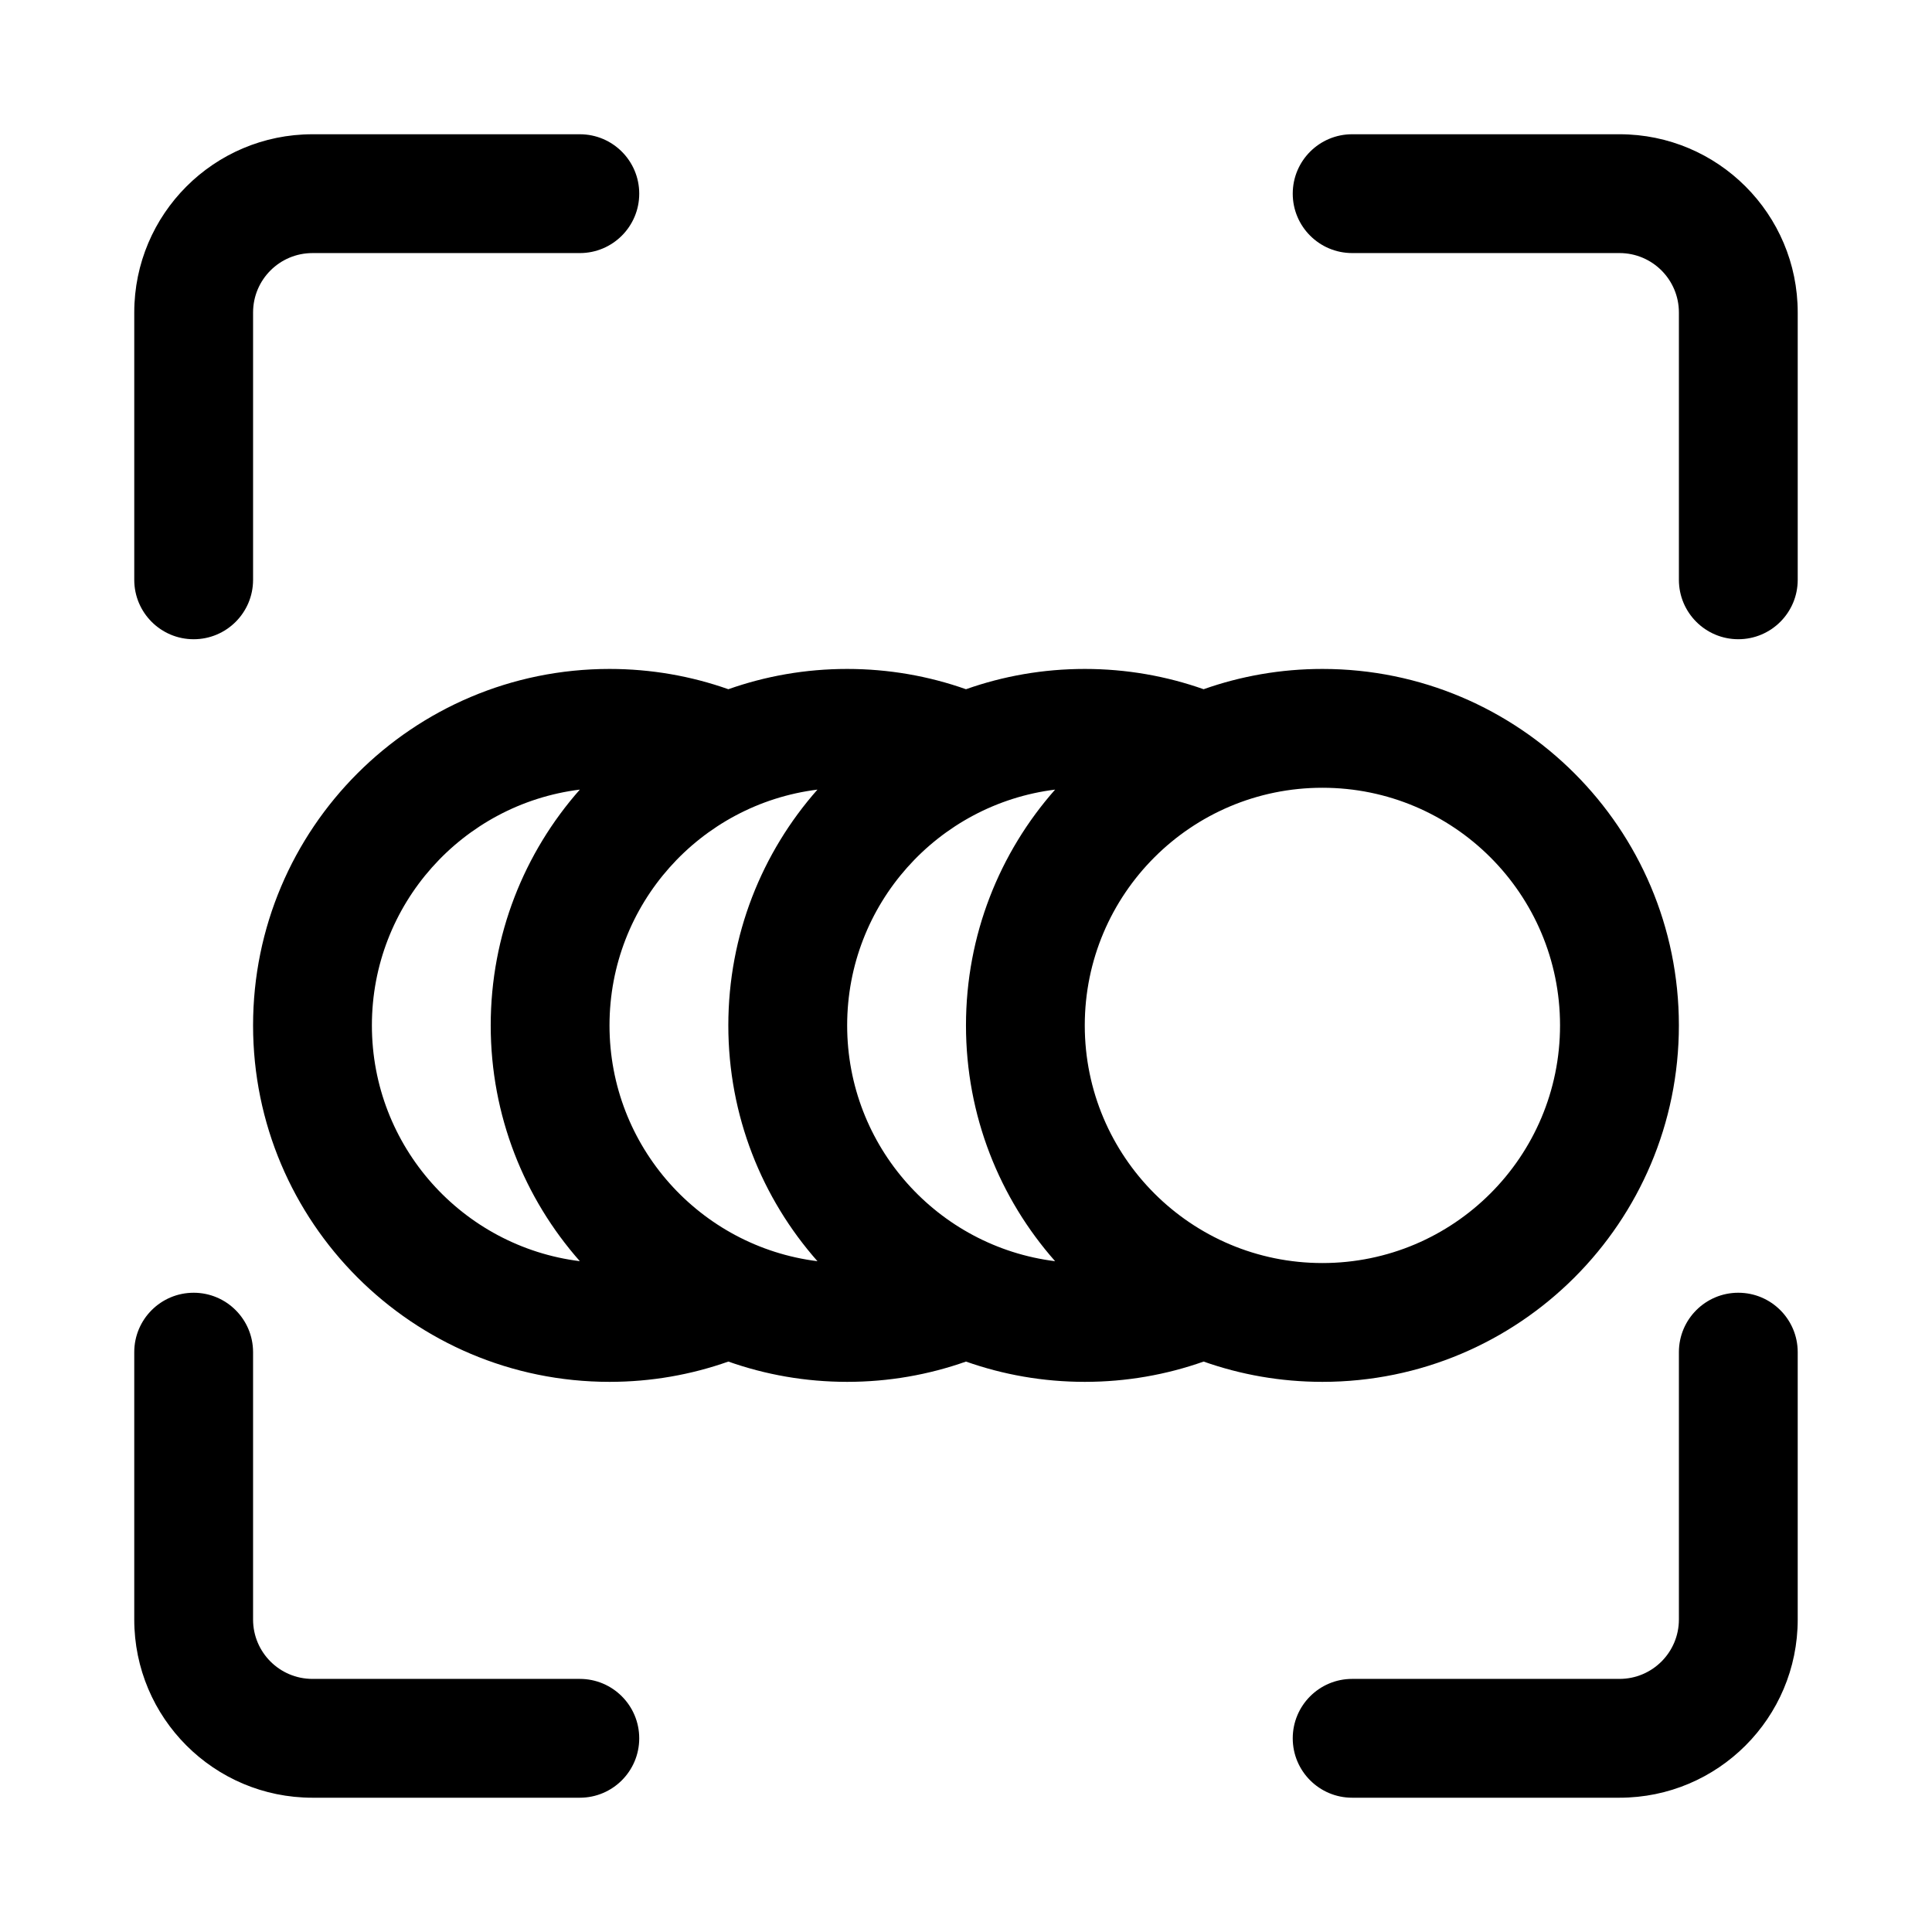
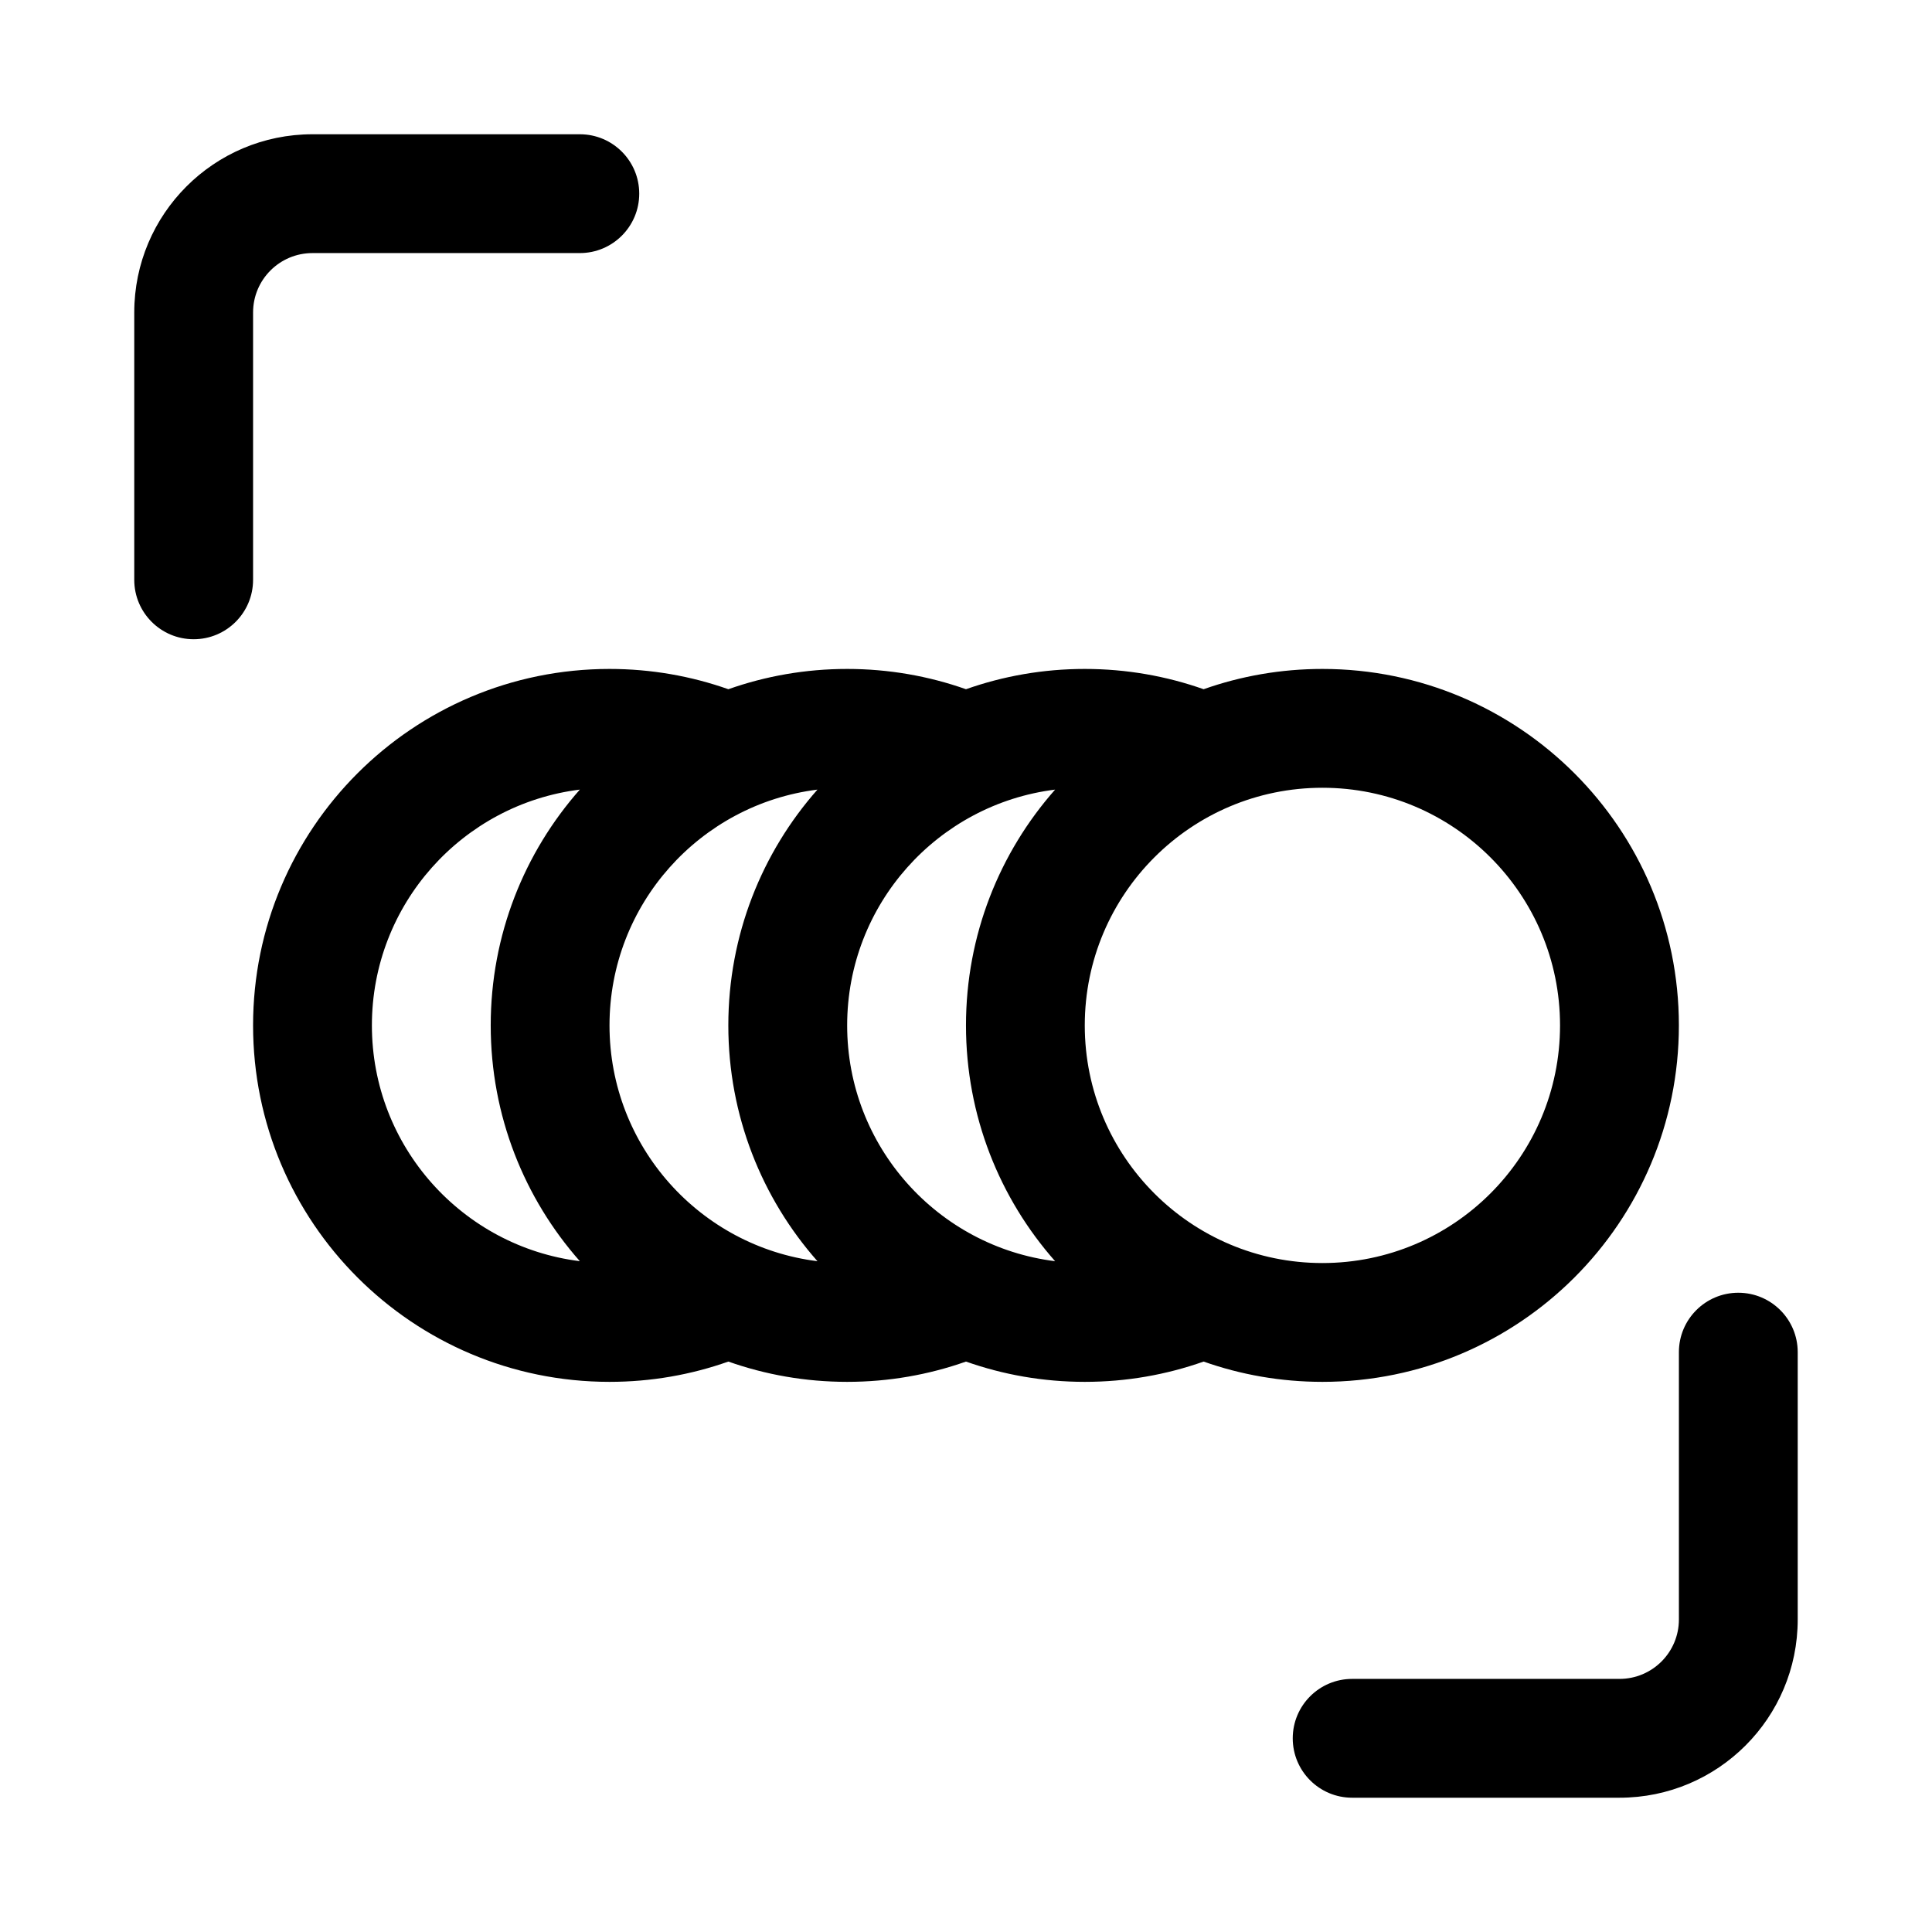
<svg xmlns="http://www.w3.org/2000/svg" fill="#000000" width="800px" height="800px" version="1.1" viewBox="144 144 512 512">
  <g>
    <path d="m179.58 226.81c0-26.086 21.145-47.23 47.23-47.23h70.852c8.695 0 15.742 7.047 15.742 15.742 0 8.695-7.047 15.746-15.742 15.746h-70.852c-8.695 0-15.742 7.047-15.742 15.742v70.852c0 8.695-7.051 15.742-15.746 15.742-8.695 0-15.742-7.047-15.742-15.742z" />
-     <path d="m486.59 195.32c0-8.695 7.051-15.742 15.746-15.742h70.848c26.086 0 47.23 21.145 47.23 47.23v70.852c0 8.695-7.047 15.742-15.742 15.742s-15.746-7.047-15.746-15.742v-70.852c0-8.695-7.047-15.742-15.742-15.742h-70.848c-8.695 0-15.746-7.051-15.746-15.746z" />
-     <path d="m195.32 486.59c8.695 0 15.746 7.051 15.746 15.746v70.848c0 8.695 7.047 15.742 15.742 15.742h70.852c8.695 0 15.742 7.051 15.742 15.746s-7.047 15.742-15.742 15.742h-70.852c-26.086 0-47.23-21.145-47.23-47.23v-70.848c0-8.695 7.047-15.746 15.742-15.746z" />
    <path d="m604.67 486.59c8.695 0 15.742 7.051 15.742 15.746v70.848c0 26.086-21.145 47.23-47.23 47.23h-70.848c-8.695 0-15.746-7.047-15.746-15.742s7.051-15.746 15.746-15.746h70.848c8.695 0 15.742-7.047 15.742-15.742v-70.848c0-8.695 7.051-15.746 15.746-15.746z" />
    <path d="m337.02 504.83c-9.852 3.481-20.449 5.375-31.488 5.375-52.172 0-94.465-42.293-94.465-94.465 0-52.172 42.293-94.465 94.465-94.465 11.039 0 21.637 1.895 31.488 5.375 9.848-3.481 20.445-5.375 31.488-5.375 11.039 0 21.637 1.895 31.488 5.375 9.848-3.481 20.445-5.375 31.488-5.375 11.039 0 21.637 1.895 31.488 5.375 9.848-3.481 20.445-5.375 31.484-5.375 52.172 0 94.465 42.293 94.465 94.465 0 52.172-42.293 94.465-94.465 94.465-11.039 0-21.637-1.895-31.484-5.375-9.852 3.481-20.449 5.375-31.488 5.375-11.043 0-21.641-1.895-31.488-5.375-9.852 3.481-20.449 5.375-31.488 5.375-11.043 0-21.641-1.895-31.488-5.375zm-39.355-151.58c-31.07 3.871-55.109 30.371-55.109 62.488 0 32.117 24.039 58.617 55.109 62.488-14.703-16.652-23.621-38.527-23.621-62.488 0-23.957 8.918-45.836 23.621-62.488zm125.95 124.98c-14.703-16.652-23.621-38.527-23.621-62.488 0-23.957 8.918-45.836 23.621-62.488-31.07 3.871-55.109 30.371-55.109 62.488 0 32.117 24.039 58.617 55.109 62.488zm-118.09-62.488c0-32.117 24.039-58.617 55.109-62.488-14.703 16.652-23.621 38.531-23.621 62.488 0 23.961 8.918 45.836 23.621 62.488-31.07-3.871-55.109-30.371-55.109-62.488zm125.95 0c0-34.781 28.195-62.977 62.973-62.977 34.781 0 62.977 28.195 62.977 62.977s-28.195 62.977-62.977 62.977c-34.777 0-62.973-28.195-62.973-62.977z" fill-rule="evenodd" />
  </g>
</svg>